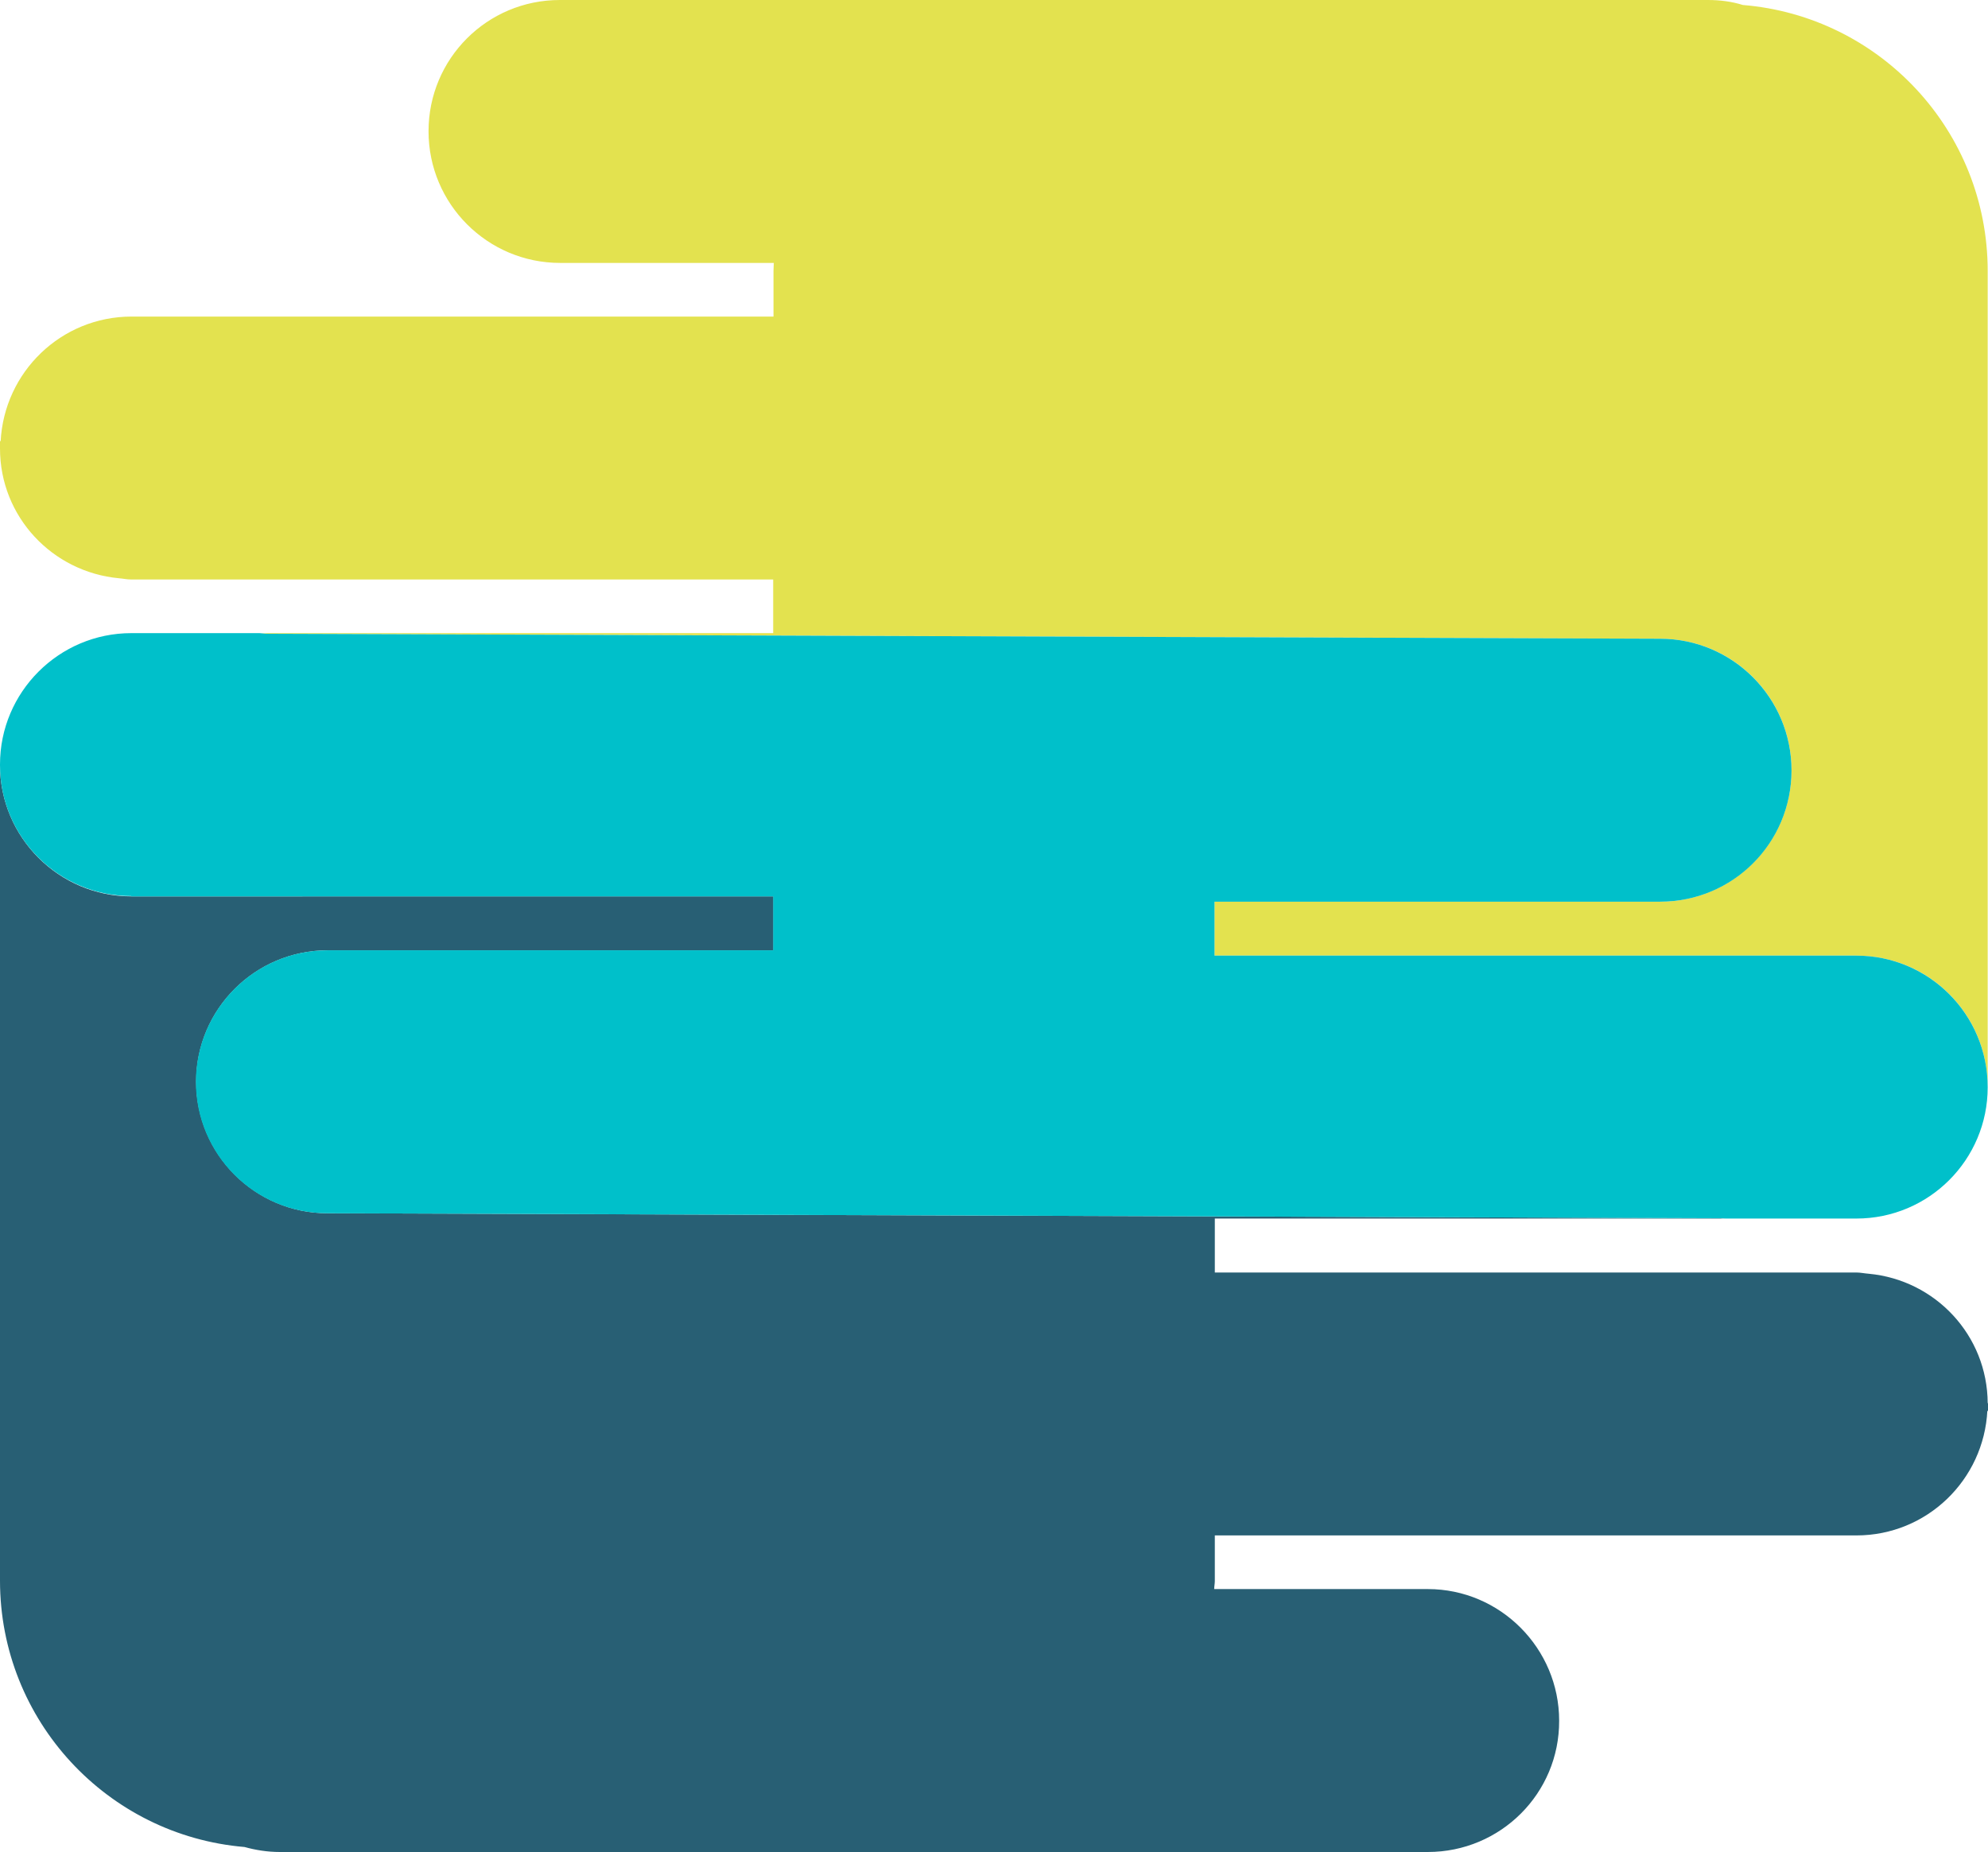
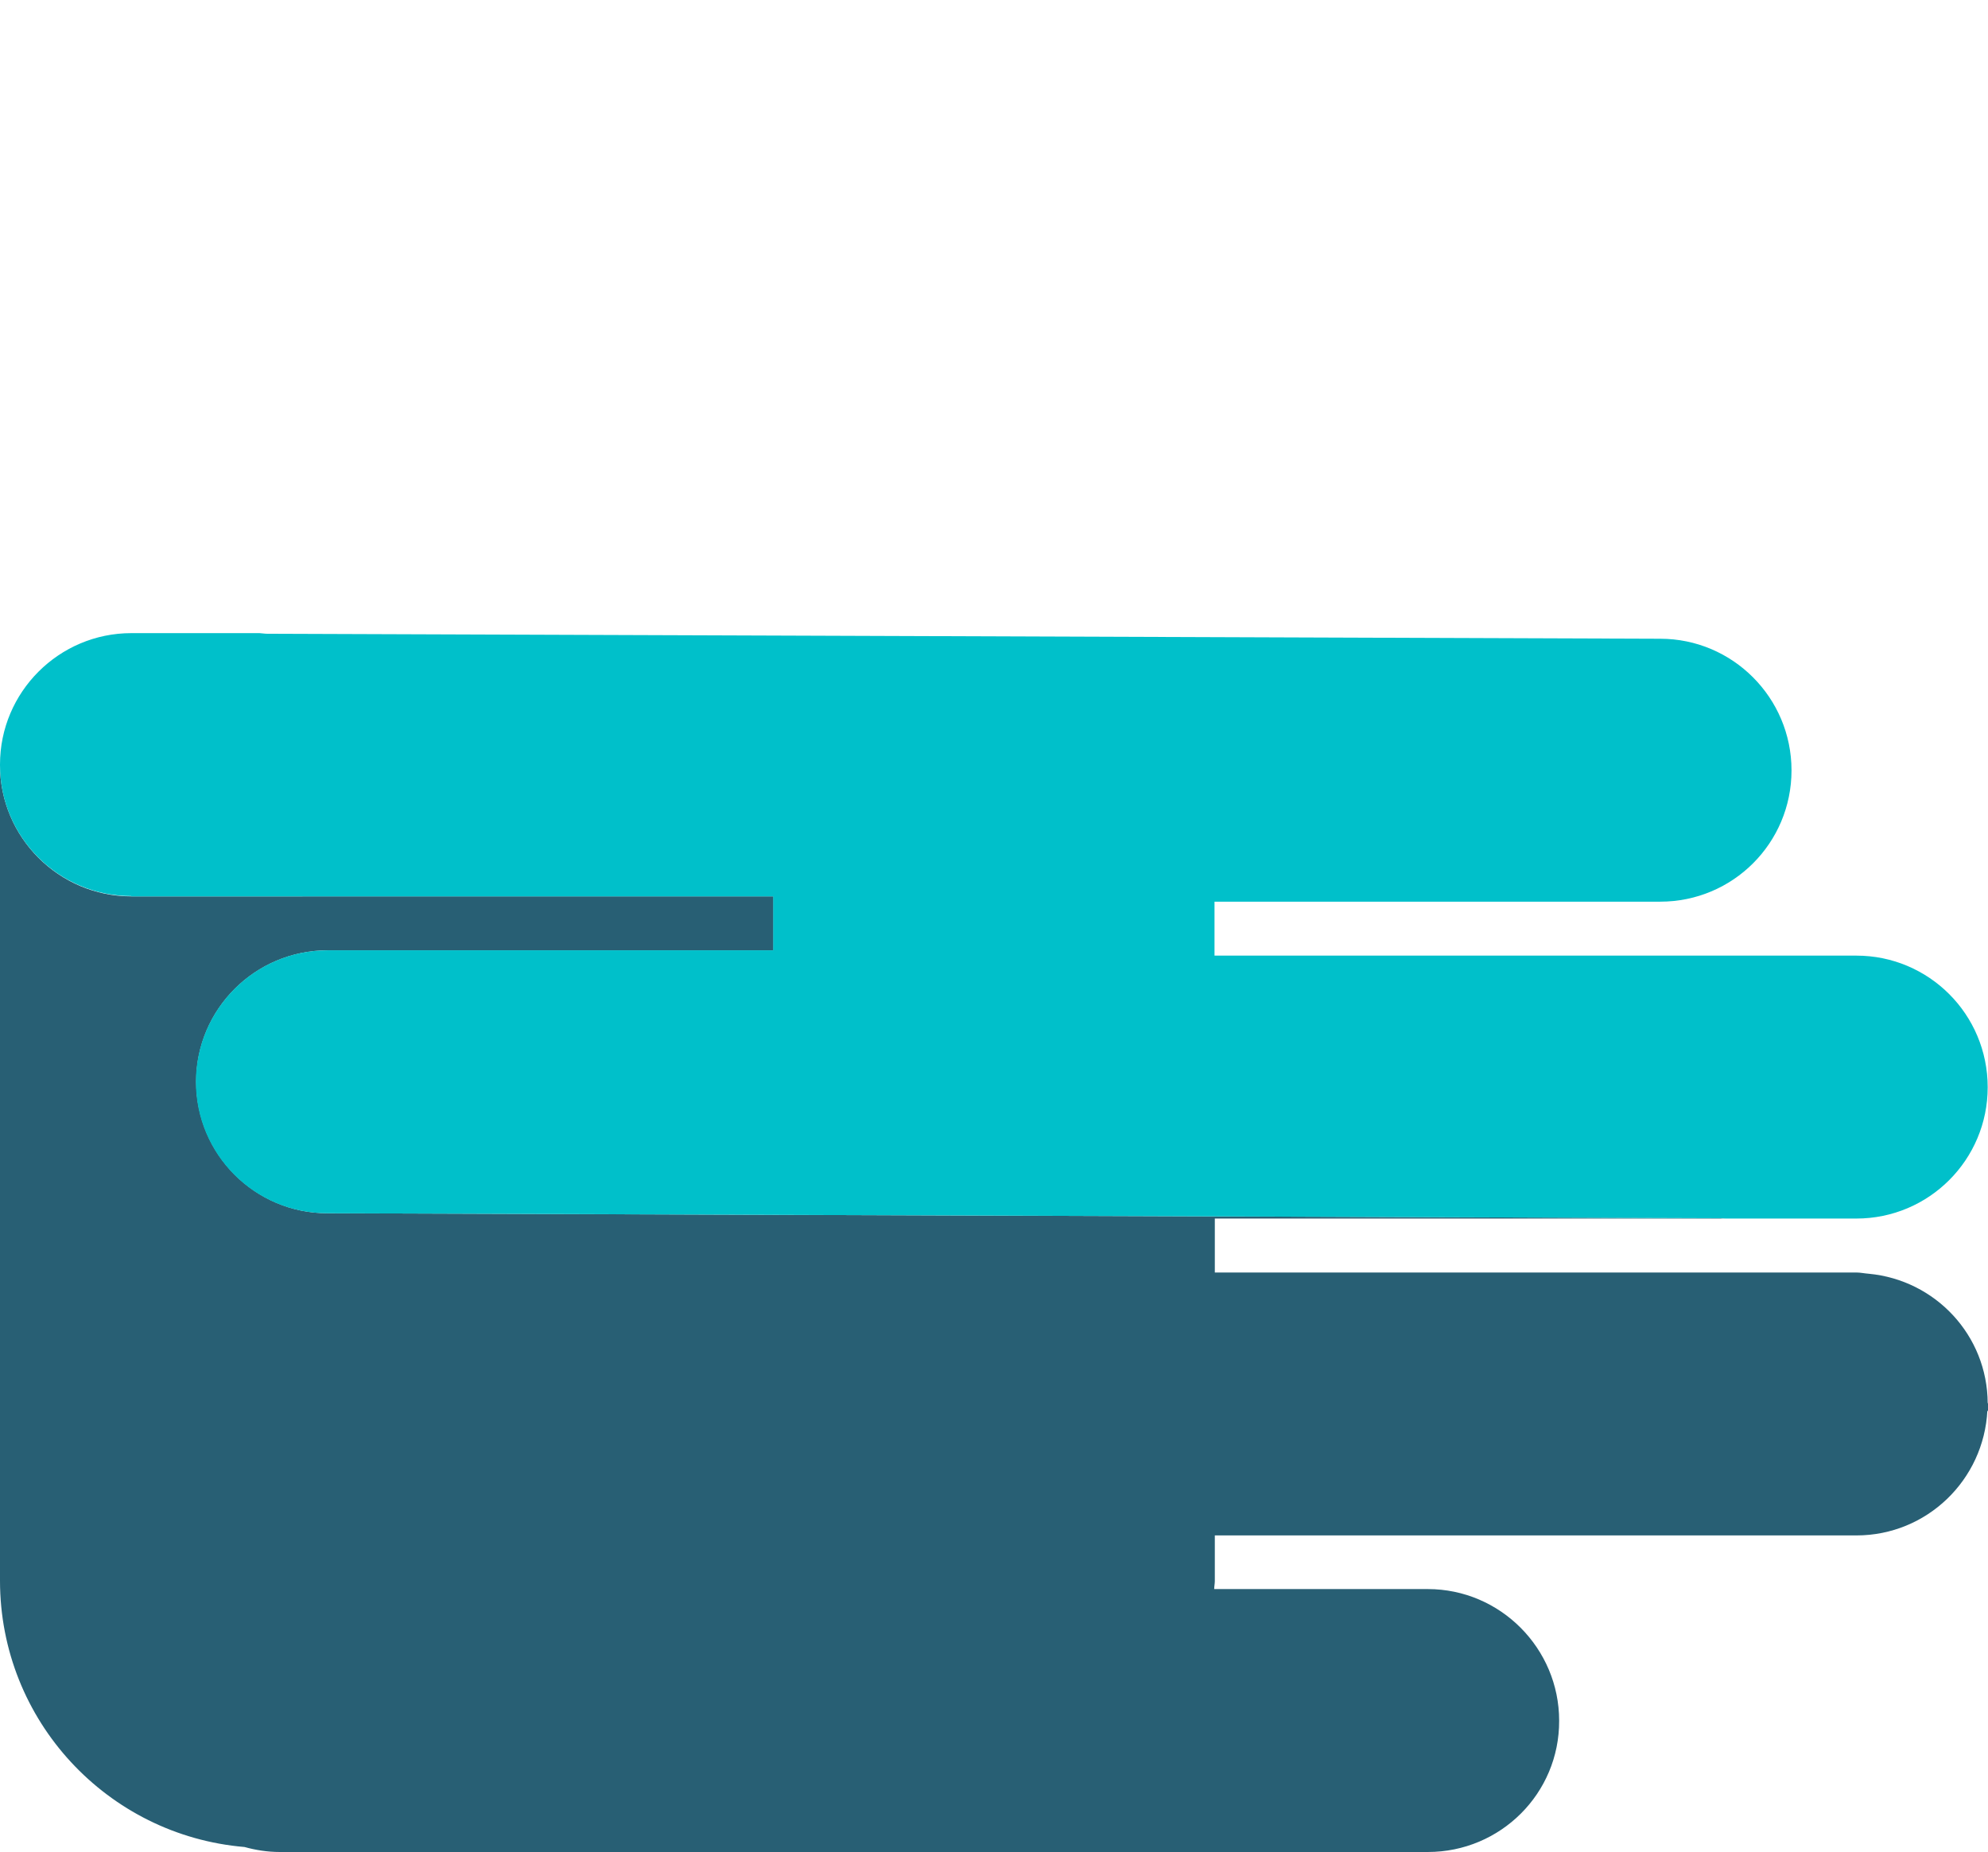
<svg xmlns="http://www.w3.org/2000/svg" viewBox="0 0 63.74 59.38">
  <defs>
    <style>.cls-1{isolation:isolate;}.cls-2{fill:#285f74;}.cls-3{fill:#00c0ca;}.cls-4,.cls-5{fill:#e3e24f;}.cls-5{mix-blend-mode:multiply;}</style>
  </defs>
  <g class="cls-1">
    <g id="Layer_2">
      <g id="Layer_1-2">
        <g>
          <g>
-             <polygon class="cls-3" points="63.74 34.86 63.74 34.86 63.74 34.86 63.74 34.86" />
            <polygon class="cls-5" points="0 24.52 0 24.53 0 24.51 0 24.52" />
-             <path class="cls-4" d="M63.73,8.69c0-4.49-3.45-8.17-7.85-8.53C55.53,.05,55.15,0,54.76,0H17.95c-2.33,0-4.21,1.88-4.21,4.21,0,2.33,1.89,4.22,4.22,4.22h6.85c0,.09-.01,.17-.01,.26v1.46H4.22c-2.26,0-4.09,1.78-4.2,4.01,0-.01-.01-.02-.02-.03v.25c0,2.19,1.68,3.96,3.81,4.16,.13,.01,.26,.04,.4,.04H24.79v1.72H8.32c.16,.01,.25,.02,.25,.02l44.66,.16c2.33,0,4.21,1.89,4.21,4.22,0,2.32-1.89,4.21-4.21,4.21h-14.29v1.73h20.58c2.33,0,4.21,1.88,4.21,4.22V8.69Z" />
            <path class="cls-2" d="M63.73,44.99c-.01-2.18-1.68-3.95-3.81-4.15-.14-.01-.27-.04-.4-.04h-20.57v-1.73h16.41c-.12,0-.19-.01-.19-.01l-44.67-.16c-2.32,0-4.21-1.89-4.21-4.22,0-2.32,1.89-4.21,4.22-4.21h14.29v-1.73H4.21C1.89,28.74,0,26.85,0,24.53v26.15c0,4.49,3.45,8.17,7.84,8.54,.36,.1,.74,.16,1.13,.16H45.78c2.33,0,4.22-1.88,4.21-4.21,0-2.32-1.89-4.22-4.21-4.22h-6.85c0-.09,.02-.17,.02-.26v-1.46h20.57c2.26,0,4.09-1.78,4.2-4.01,0,.01,.01,.02,.02,.03v-.26Z" />
          </g>
          <path class="cls-3" d="M4.21,28.74H24.79v1.73H10.5c-2.33,0-4.21,1.89-4.22,4.21,0,2.34,1.89,4.22,4.21,4.22l44.67,.16s.07,0,.19,.01h4.17c2.33,0,4.21-1.89,4.21-4.21h0c0-2.34-1.89-4.22-4.21-4.22h-20.58v-1.73h14.29c2.33,0,4.21-1.88,4.21-4.21,0-2.33-1.89-4.22-4.21-4.22l-44.66-.16s-.09,0-.25-.02H4.21C1.89,20.3,0,22.19,0,24.51v.02c0,2.32,1.89,4.2,4.21,4.2Z" />
        </g>
      </g>
    </g>
  </g>
</svg>